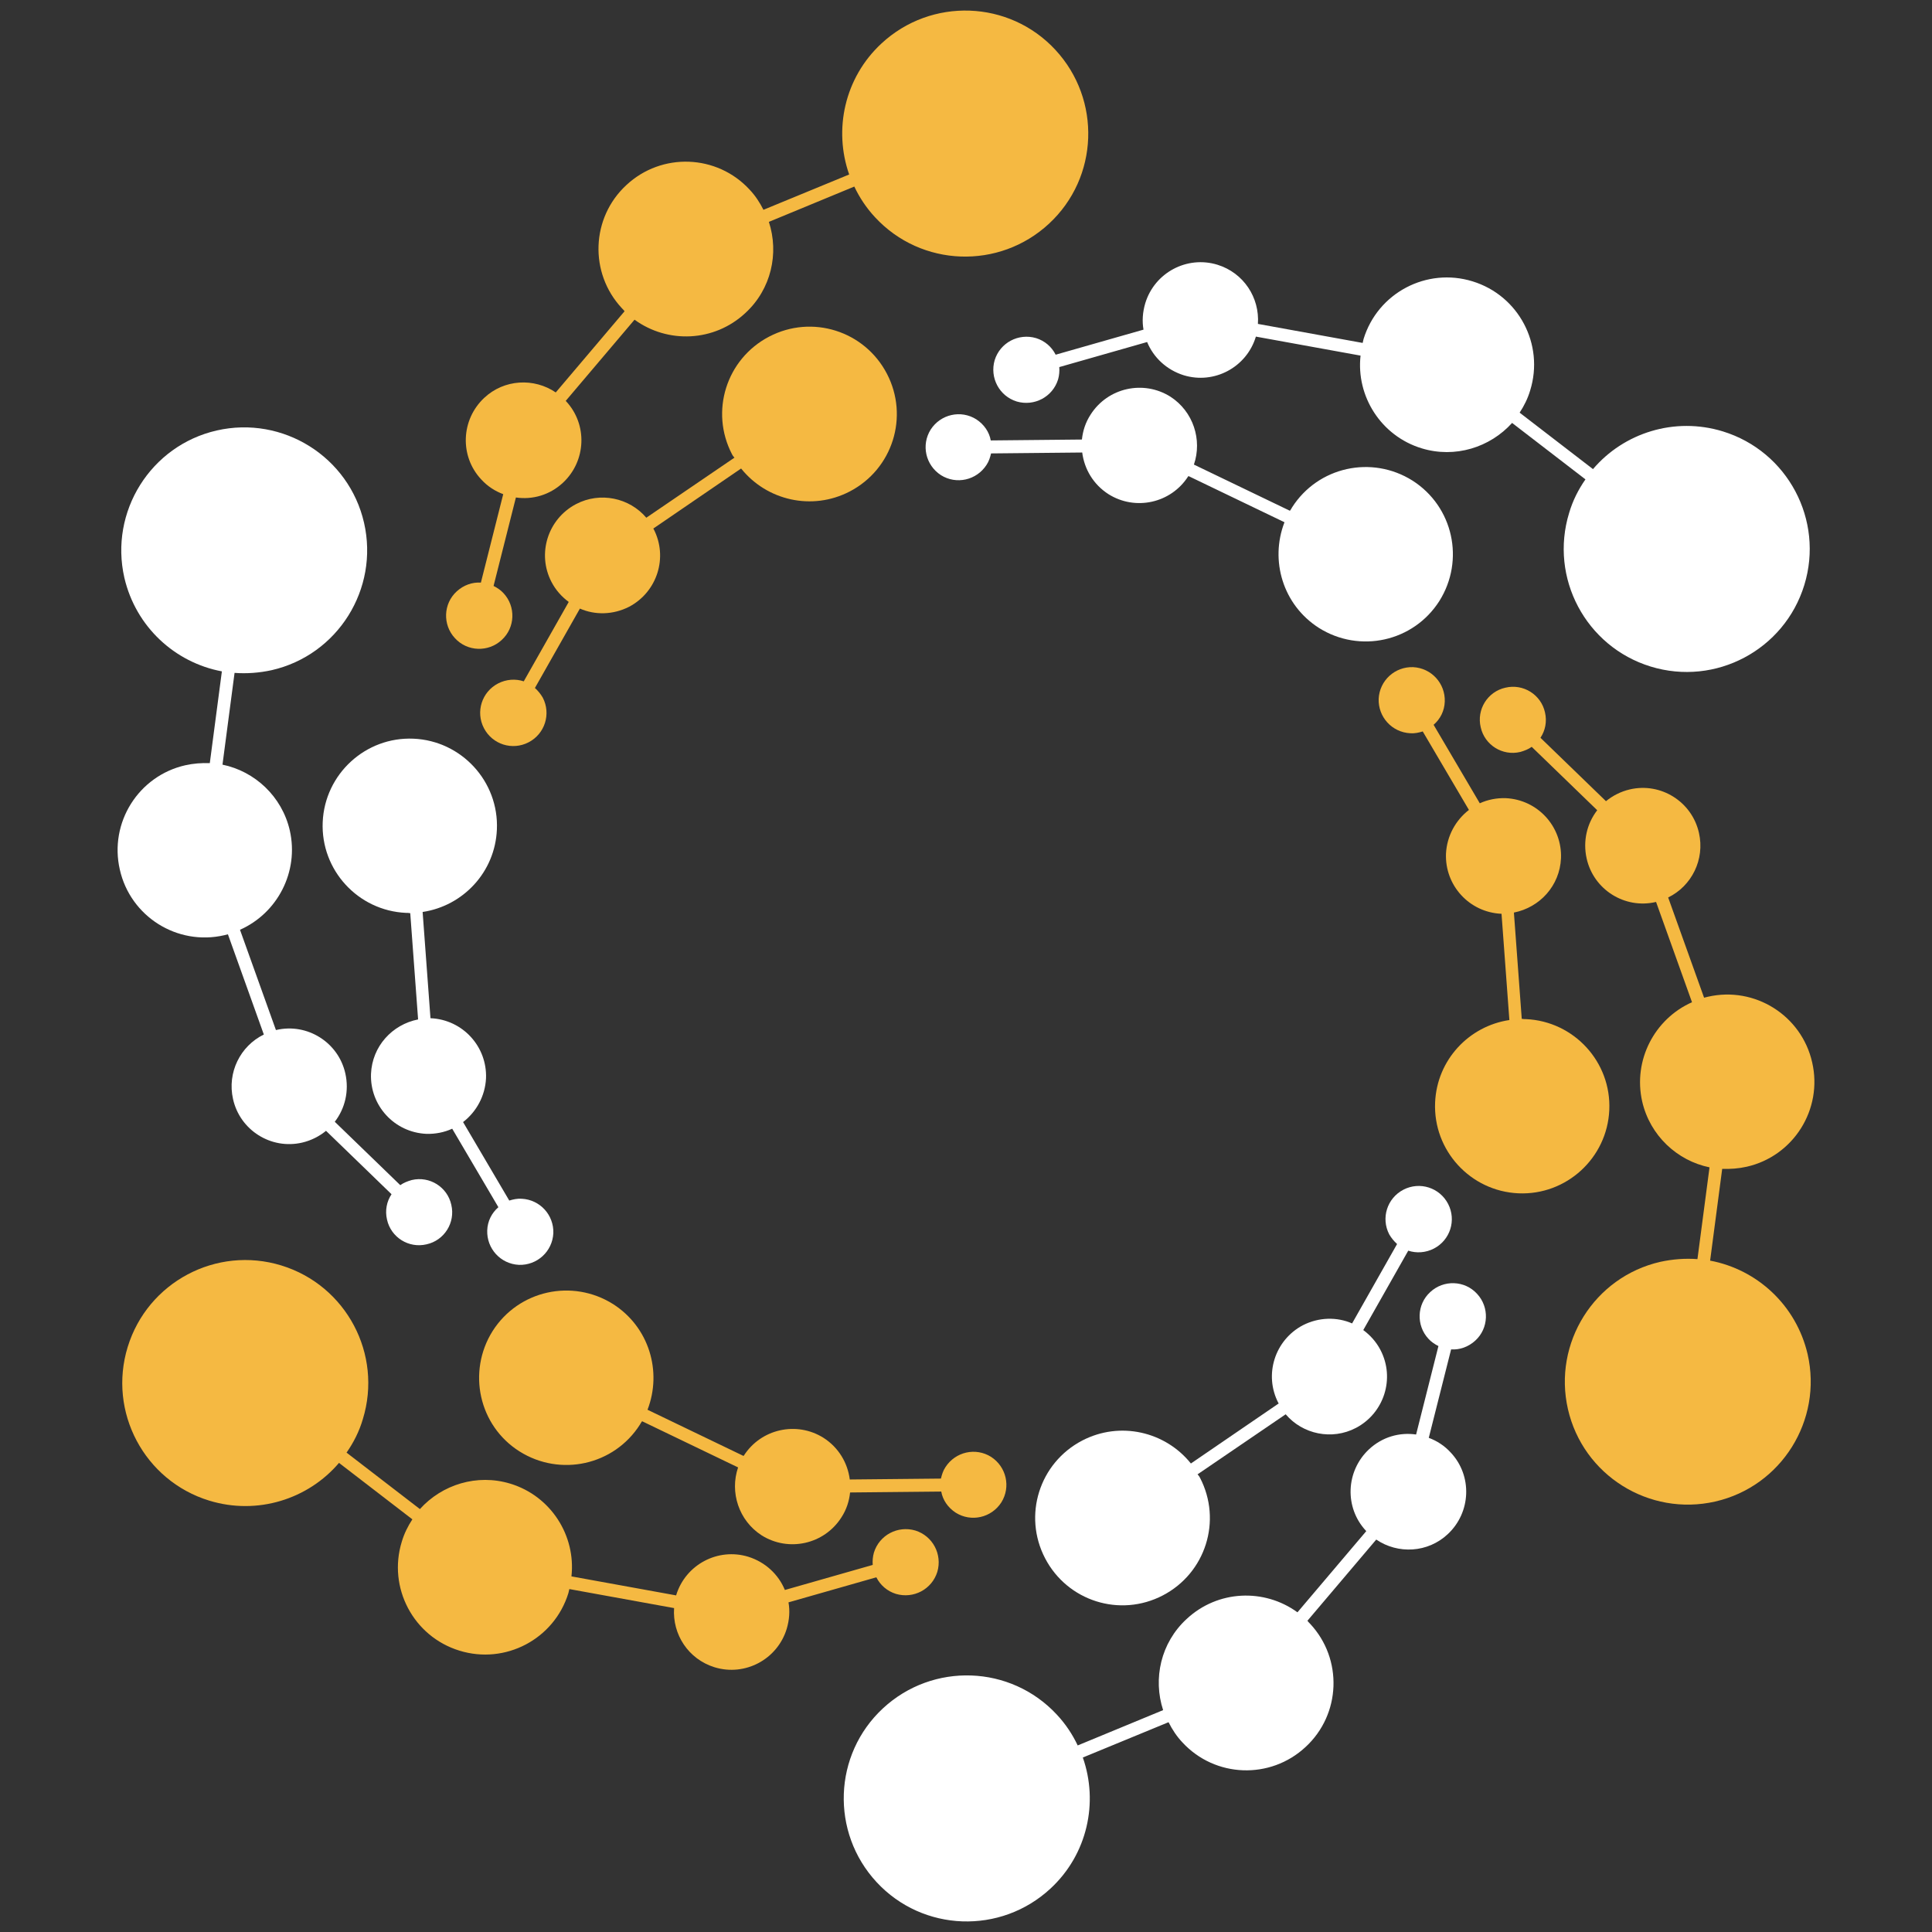
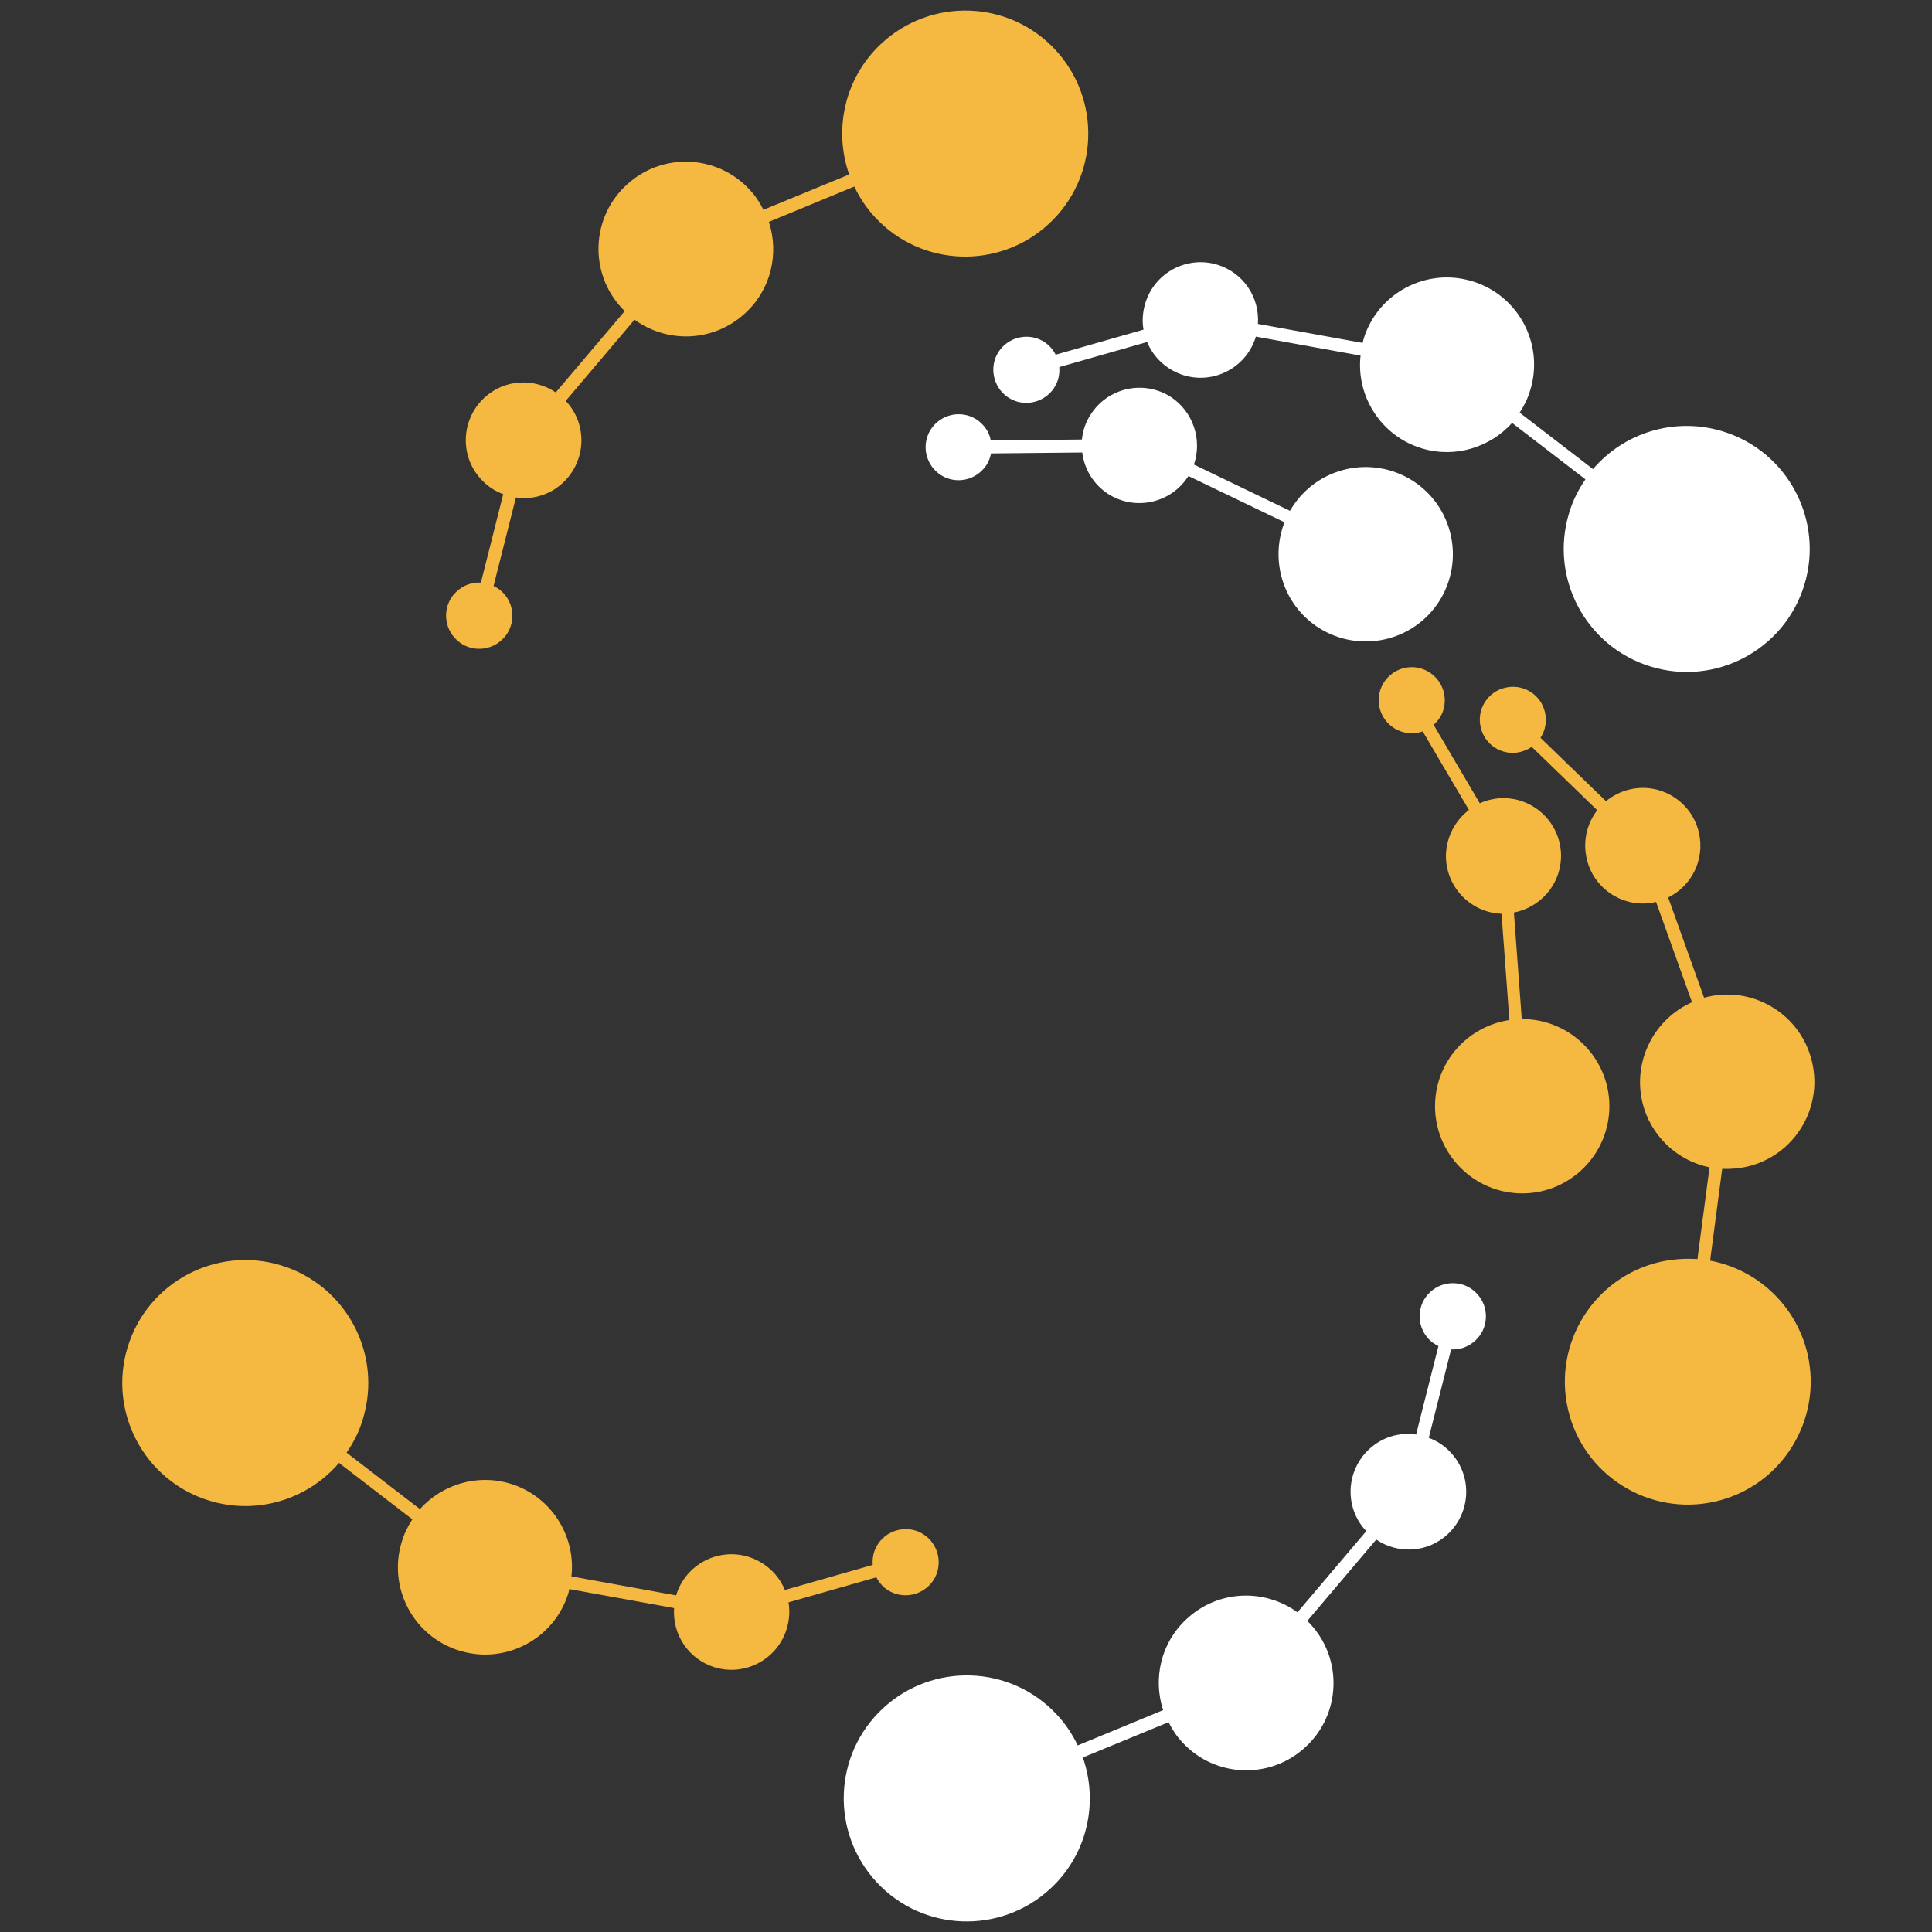
<svg xmlns="http://www.w3.org/2000/svg" version="1.1" id="Layer_1" x="0px" y="0px" viewBox="0 0 64 64" style="enable-background:new 0 0 64 64;" xml:space="preserve">
  <rect x="0" y="0" width="64" height="64" fill="#333333" stroke="none" />
  <style type="text/css">
	.st0{fill:#FFFFFF;}
	.st1{fill:#F5B942;}
</style>
  <g id="XMLID_986_">
    <g id="XMLID_1606_">
      <path id="XMLID_1610_" class="st0" d="M42.8,16.81c0.86-1.35,2.64-1.74,3.99-0.89c1.35,0.86,1.74,2.64,0.89,3.99    c-0.86,1.35-2.64,1.74-3.99,0.89c-1.19-0.76-1.63-2.23-1.14-3.5l-3.18-1.53c0,0,0,0.01-0.01,0.01c-0.57,0.89-1.75,1.15-2.64,0.59    c-0.5-0.32-0.8-0.83-0.87-1.38l-3.02,0.03c-0.03,0.13-0.07,0.26-0.15,0.38c-0.33,0.51-1,0.66-1.51,0.34    c-0.51-0.33-0.66-1-0.34-1.51c0.33-0.51,1-0.66,1.51-0.34c0.26,0.17,0.43,0.42,0.48,0.7l3.02-0.03c0.03-0.29,0.12-0.57,0.29-0.83    c0.57-0.89,1.75-1.15,2.64-0.59c0.76,0.49,1.06,1.43,0.78,2.25l3.18,1.53C42.76,16.88,42.78,16.85,42.8,16.81z" />
      <path id="XMLID_1608_" class="st0" d="M45.17,11.23c0.47-1.53,2.09-2.38,3.61-1.91c1.53,0.47,2.38,2.09,1.91,3.61    c-0.08,0.27-0.2,0.51-0.35,0.74l2.43,1.87c1.02-1.2,2.7-1.74,4.3-1.25c2.15,0.66,3.36,2.94,2.7,5.09    c-0.66,2.15-2.94,3.36-5.09,2.7c-2.15-0.66-3.36-2.94-2.7-5.09c0.12-0.41,0.31-0.78,0.54-1.11l-2.43-1.87    c-0.73,0.81-1.89,1.18-3,0.84c-1.34-0.41-2.17-1.72-2.02-3.07l-3.47-0.63c0,0,0,0.01,0,0.01c-0.31,1.01-1.38,1.58-2.39,1.27    c-0.57-0.18-1-0.59-1.21-1.1l-2.91,0.83c0.01,0.13,0,0.27-0.04,0.41c-0.18,0.58-0.79,0.9-1.37,0.73c-0.58-0.18-0.9-0.79-0.73-1.37    c0.18-0.58,0.79-0.9,1.37-0.73c0.29,0.09,0.52,0.29,0.65,0.55l2.91-0.83c-0.05-0.28-0.03-0.58,0.06-0.88    c0.31-1.01,1.38-1.58,2.39-1.27c0.87,0.27,1.4,1.09,1.34,1.96l3.47,0.63C45.15,11.31,45.16,11.27,45.17,11.23z" />
    </g>
    <g id="XMLID_1602_">
      <path id="XMLID_1605_" class="st1" d="M50.55,33.76c1.59,0.07,2.83,1.42,2.76,3.01c-0.07,1.59-1.42,2.83-3.01,2.76    c-1.59-0.07-2.83-1.42-2.76-3.01c0.06-1.41,1.12-2.53,2.46-2.73l-0.26-3.52c0,0-0.01,0-0.01,0c-1.06-0.05-1.87-0.94-1.83-1.99    c0.03-0.59,0.32-1.11,0.76-1.45l-1.53-2.6c-0.13,0.04-0.27,0.07-0.41,0.06c-0.61-0.03-1.07-0.54-1.05-1.14    c0.03-0.61,0.54-1.07,1.14-1.05c0.61,0.03,1.07,0.54,1.05,1.14c-0.01,0.31-0.15,0.58-0.37,0.77l1.53,2.6    c0.26-0.12,0.56-0.18,0.86-0.17c1.06,0.05,1.87,0.94,1.83,1.99c-0.04,0.91-0.7,1.63-1.56,1.8l0.26,3.52    C50.47,33.76,50.51,33.76,50.55,33.76z" />
      <path id="XMLID_1604_" class="st1" d="M56.57,33.02c1.56-0.36,3.11,0.62,3.46,2.17c0.36,1.56-0.62,3.11-2.17,3.46    c-0.27,0.06-0.54,0.08-0.81,0.07l-0.4,3.04c1.55,0.29,2.85,1.47,3.23,3.1c0.5,2.19-0.87,4.38-3.06,4.88    c-2.19,0.5-4.38-0.87-4.88-3.06c-0.5-2.19,0.87-4.38,3.06-4.88c0.41-0.09,0.83-0.12,1.23-0.09l0.4-3.04    c-1.07-0.22-1.97-1.05-2.23-2.18c-0.31-1.37,0.41-2.74,1.65-3.29l-1.19-3.32c0,0-0.01,0-0.01,0c-1.03,0.24-2.06-0.41-2.29-1.44    c-0.13-0.58,0.01-1.16,0.35-1.6l-2.17-2.1c-0.11,0.08-0.24,0.13-0.38,0.17c-0.59,0.14-1.18-0.23-1.31-0.82    c-0.14-0.59,0.23-1.18,0.82-1.31c0.59-0.14,1.18,0.23,1.31,0.82c0.07,0.3,0.01,0.6-0.15,0.84l2.17,2.1    c0.22-0.18,0.49-0.32,0.79-0.39c1.03-0.24,2.06,0.41,2.29,1.44c0.2,0.88-0.24,1.76-1.02,2.14l1.19,3.32    C56.49,33.04,56.53,33.03,56.57,33.02z" />
    </g>
    <g id="XMLID_1324_">
-       <path id="XMLID_1601_" class="st0" d="M39.75,48.95c0.74,1.42,0.19,3.16-1.23,3.9c-1.42,0.74-3.16,0.19-3.9-1.23    c-0.74-1.42-0.19-3.16,1.23-3.9c1.25-0.65,2.75-0.3,3.6,0.76l2.91-1.99c0,0,0-0.01-0.01-0.01c-0.49-0.94-0.12-2.09,0.81-2.58    c0.53-0.27,1.13-0.28,1.63-0.06l1.49-2.63c-0.1-0.09-0.19-0.2-0.26-0.32c-0.28-0.54-0.07-1.2,0.47-1.48    c0.54-0.28,1.2-0.07,1.48,0.47c0.28,0.54,0.07,1.2-0.47,1.48c-0.27,0.14-0.58,0.16-0.85,0.07l-1.49,2.63    c0.23,0.17,0.43,0.39,0.57,0.66c0.49,0.94,0.12,2.09-0.81,2.58c-0.8,0.42-1.77,0.21-2.33-0.45l-2.92,1.99    C39.71,48.88,39.73,48.91,39.75,48.95z" />
      <path id="XMLID_1600_" class="st0" d="M43.4,53.79c1.09,1.17,1.02,3-0.15,4.08c-1.17,1.09-3,1.02-4.08-0.15    c-0.19-0.2-0.34-0.43-0.46-0.67l-2.84,1.17c0.52,1.48,0.16,3.2-1.07,4.34c-1.65,1.53-4.23,1.44-5.76-0.21    c-1.53-1.65-1.44-4.23,0.21-5.76c1.65-1.53,4.23-1.44,5.76,0.21c0.29,0.31,0.52,0.66,0.69,1.02l2.83-1.17    c-0.34-1.04-0.08-2.23,0.78-3.02c1.03-0.96,2.57-1.02,3.67-0.22l2.28-2.69c0,0-0.01,0-0.01-0.01c-0.72-0.77-0.67-1.98,0.1-2.7    c0.44-0.41,1.01-0.57,1.56-0.49l0.74-2.93c-0.12-0.06-0.24-0.14-0.33-0.24c-0.41-0.44-0.39-1.14,0.06-1.55    c0.44-0.41,1.14-0.39,1.55,0.06c0.41,0.44,0.39,1.14-0.06,1.55c-0.23,0.21-0.52,0.31-0.8,0.29l-0.74,2.93    c0.27,0.1,0.52,0.26,0.73,0.49c0.72,0.77,0.67,1.98-0.1,2.7c-0.66,0.62-1.65,0.67-2.37,0.18l-2.28,2.69    C43.34,53.73,43.37,53.76,43.4,53.79z" />
    </g>
    <g id="XMLID_995_">
-       <path id="XMLID_998_" class="st1" d="M21.2,47.19c-0.86,1.35-2.64,1.74-3.99,0.89s-1.74-2.64-0.89-3.99    c0.86-1.35,2.64-1.74,3.99-0.89c1.19,0.76,1.63,2.23,1.14,3.5l3.18,1.53c0,0,0-0.01,0.01-0.01c0.57-0.89,1.75-1.15,2.64-0.59    c0.5,0.32,0.8,0.83,0.87,1.38l3.02-0.03c0.03-0.13,0.07-0.26,0.15-0.38c0.33-0.51,1-0.66,1.51-0.34c0.51,0.33,0.66,1,0.34,1.51    c-0.33,0.51-1,0.66-1.51,0.34c-0.26-0.17-0.43-0.42-0.48-0.7l-3.02,0.03c-0.03,0.29-0.12,0.57-0.29,0.83    c-0.57,0.89-1.75,1.15-2.64,0.59c-0.76-0.49-1.06-1.43-0.78-2.25l-3.18-1.53C21.24,47.12,21.22,47.15,21.2,47.19z" />
      <path id="XMLID_997_" class="st1" d="M18.83,52.77c-0.47,1.53-2.09,2.38-3.61,1.91c-1.53-0.47-2.38-2.09-1.91-3.61    c0.08-0.27,0.2-0.51,0.35-0.74l-2.43-1.87c-1.02,1.2-2.7,1.74-4.3,1.25c-2.15-0.66-3.36-2.94-2.7-5.09    c0.66-2.15,2.94-3.36,5.09-2.7s3.36,2.94,2.7,5.09c-0.12,0.41-0.31,0.78-0.54,1.11l2.43,1.87c0.73-0.81,1.89-1.18,3-0.84    c1.34,0.41,2.17,1.72,2.02,3.07l3.47,0.63c0,0,0-0.01,0-0.01c0.31-1.01,1.38-1.58,2.39-1.27c0.57,0.18,1,0.59,1.21,1.1l2.91-0.83    c-0.01-0.13,0-0.27,0.04-0.41c0.18-0.58,0.79-0.9,1.37-0.73c0.58,0.18,0.9,0.79,0.73,1.37c-0.18,0.58-0.79,0.9-1.37,0.73    c-0.29-0.09-0.52-0.29-0.65-0.55l-2.91,0.83c0.05,0.28,0.03,0.58-0.06,0.88c-0.31,1.01-1.38,1.58-2.39,1.27    c-0.87-0.27-1.4-1.09-1.34-1.96l-3.47-0.63C18.85,52.69,18.84,52.73,18.83,52.77z" />
    </g>
    <g id="XMLID_991_">
-       <path id="XMLID_994_" class="st0" d="M13.45,30.24c-1.59-0.07-2.83-1.42-2.76-3.01c0.07-1.59,1.42-2.83,3.01-2.76    c1.59,0.07,2.83,1.42,2.76,3.01c-0.06,1.41-1.12,2.53-2.46,2.73l0.26,3.52c0,0,0.01,0,0.01,0c1.06,0.05,1.87,0.94,1.83,1.99    c-0.03,0.59-0.32,1.11-0.76,1.45l1.53,2.6c0.13-0.04,0.27-0.07,0.41-0.06c0.61,0.03,1.07,0.54,1.05,1.14    c-0.03,0.61-0.54,1.07-1.14,1.05c-0.61-0.03-1.07-0.54-1.05-1.14c0.01-0.31,0.15-0.58,0.37-0.77l-1.53-2.6    c-0.26,0.12-0.56,0.18-0.86,0.17c-1.06-0.05-1.87-0.94-1.83-1.99c0.04-0.91,0.7-1.63,1.56-1.8l-0.26-3.52    C13.53,30.24,13.49,30.24,13.45,30.24z" />
-       <path id="XMLID_993_" class="st0" d="M7.43,30.98c-1.56,0.36-3.11-0.62-3.46-2.17c-0.36-1.56,0.62-3.11,2.17-3.46    c0.27-0.06,0.54-0.08,0.81-0.07l0.4-3.04c-1.55-0.29-2.85-1.47-3.23-3.1c-0.5-2.19,0.87-4.38,3.06-4.88    c2.19-0.5,4.38,0.87,4.88,3.06c0.5,2.19-0.87,4.38-3.06,4.88c-0.41,0.09-0.83,0.12-1.23,0.09l-0.4,3.04    c1.07,0.22,1.97,1.05,2.23,2.18c0.31,1.37-0.41,2.74-1.65,3.29l1.19,3.32c0,0,0.01,0,0.01,0c1.03-0.24,2.06,0.41,2.29,1.44    c0.13,0.58-0.01,1.16-0.35,1.6l2.17,2.1c0.11-0.08,0.24-0.13,0.38-0.17c0.59-0.14,1.18,0.23,1.31,0.82    c0.14,0.59-0.23,1.18-0.82,1.31c-0.59,0.14-1.18-0.23-1.31-0.82c-0.07-0.3-0.01-0.6,0.15-0.84l-2.17-2.1    c-0.22,0.18-0.49,0.32-0.79,0.39c-1.03,0.24-2.06-0.41-2.29-1.44c-0.2-0.88,0.24-1.76,1.02-2.14l-1.19-3.32    C7.51,30.96,7.47,30.97,7.43,30.98z" />
-     </g>
+       </g>
    <g id="XMLID_987_">
-       <path id="XMLID_990_" class="st1" d="M24.25,15.05c-0.74-1.42-0.19-3.16,1.23-3.9s3.16-0.19,3.9,1.23    c0.74,1.42,0.19,3.16-1.23,3.9c-1.25,0.65-2.75,0.3-3.6-0.76l-2.91,1.99c0,0,0,0.01,0.01,0.01c0.49,0.94,0.12,2.09-0.81,2.58    c-0.53,0.27-1.13,0.28-1.63,0.06l-1.49,2.63c0.1,0.09,0.19,0.2,0.26,0.32c0.28,0.54,0.07,1.2-0.47,1.48    c-0.54,0.28-1.2,0.07-1.48-0.47c-0.28-0.54-0.07-1.2,0.47-1.48c0.27-0.14,0.58-0.16,0.85-0.07l1.49-2.63    c-0.23-0.17-0.43-0.39-0.57-0.66c-0.49-0.94-0.12-2.09,0.81-2.58c0.8-0.42,1.77-0.21,2.33,0.45l2.92-1.99    C24.29,15.12,24.27,15.09,24.25,15.05z" />
      <path id="XMLID_989_" class="st1" d="M20.6,10.21c-1.09-1.17-1.02-3,0.15-4.08c1.17-1.09,3-1.02,4.08,0.15    c0.19,0.2,0.34,0.43,0.46,0.67l2.84-1.17c-0.52-1.48-0.16-3.2,1.07-4.34c1.65-1.53,4.23-1.44,5.76,0.21    c1.53,1.65,1.44,4.23-0.21,5.76c-1.65,1.53-4.23,1.44-5.76-0.21c-0.29-0.31-0.52-0.66-0.69-1.02l-2.83,1.17    c0.34,1.04,0.08,2.23-0.78,3.02c-1.03,0.96-2.57,1.02-3.67,0.22l-2.28,2.69c0,0,0.01,0,0.01,0.01c0.72,0.77,0.67,1.98-0.1,2.7    c-0.44,0.41-1.01,0.57-1.56,0.49l-0.74,2.93c0.12,0.06,0.24,0.14,0.33,0.24c0.41,0.44,0.39,1.14-0.06,1.55    c-0.44,0.41-1.14,0.39-1.55-0.06c-0.41-0.44-0.39-1.14,0.06-1.55c0.23-0.21,0.52-0.31,0.8-0.29l0.74-2.93    c-0.27-0.1-0.52-0.26-0.73-0.49c-0.72-0.77-0.67-1.98,0.1-2.7c0.66-0.62,1.65-0.67,2.37-0.18l2.28-2.69    C20.66,10.27,20.63,10.24,20.6,10.21z" />
    </g>
  </g>
</svg>